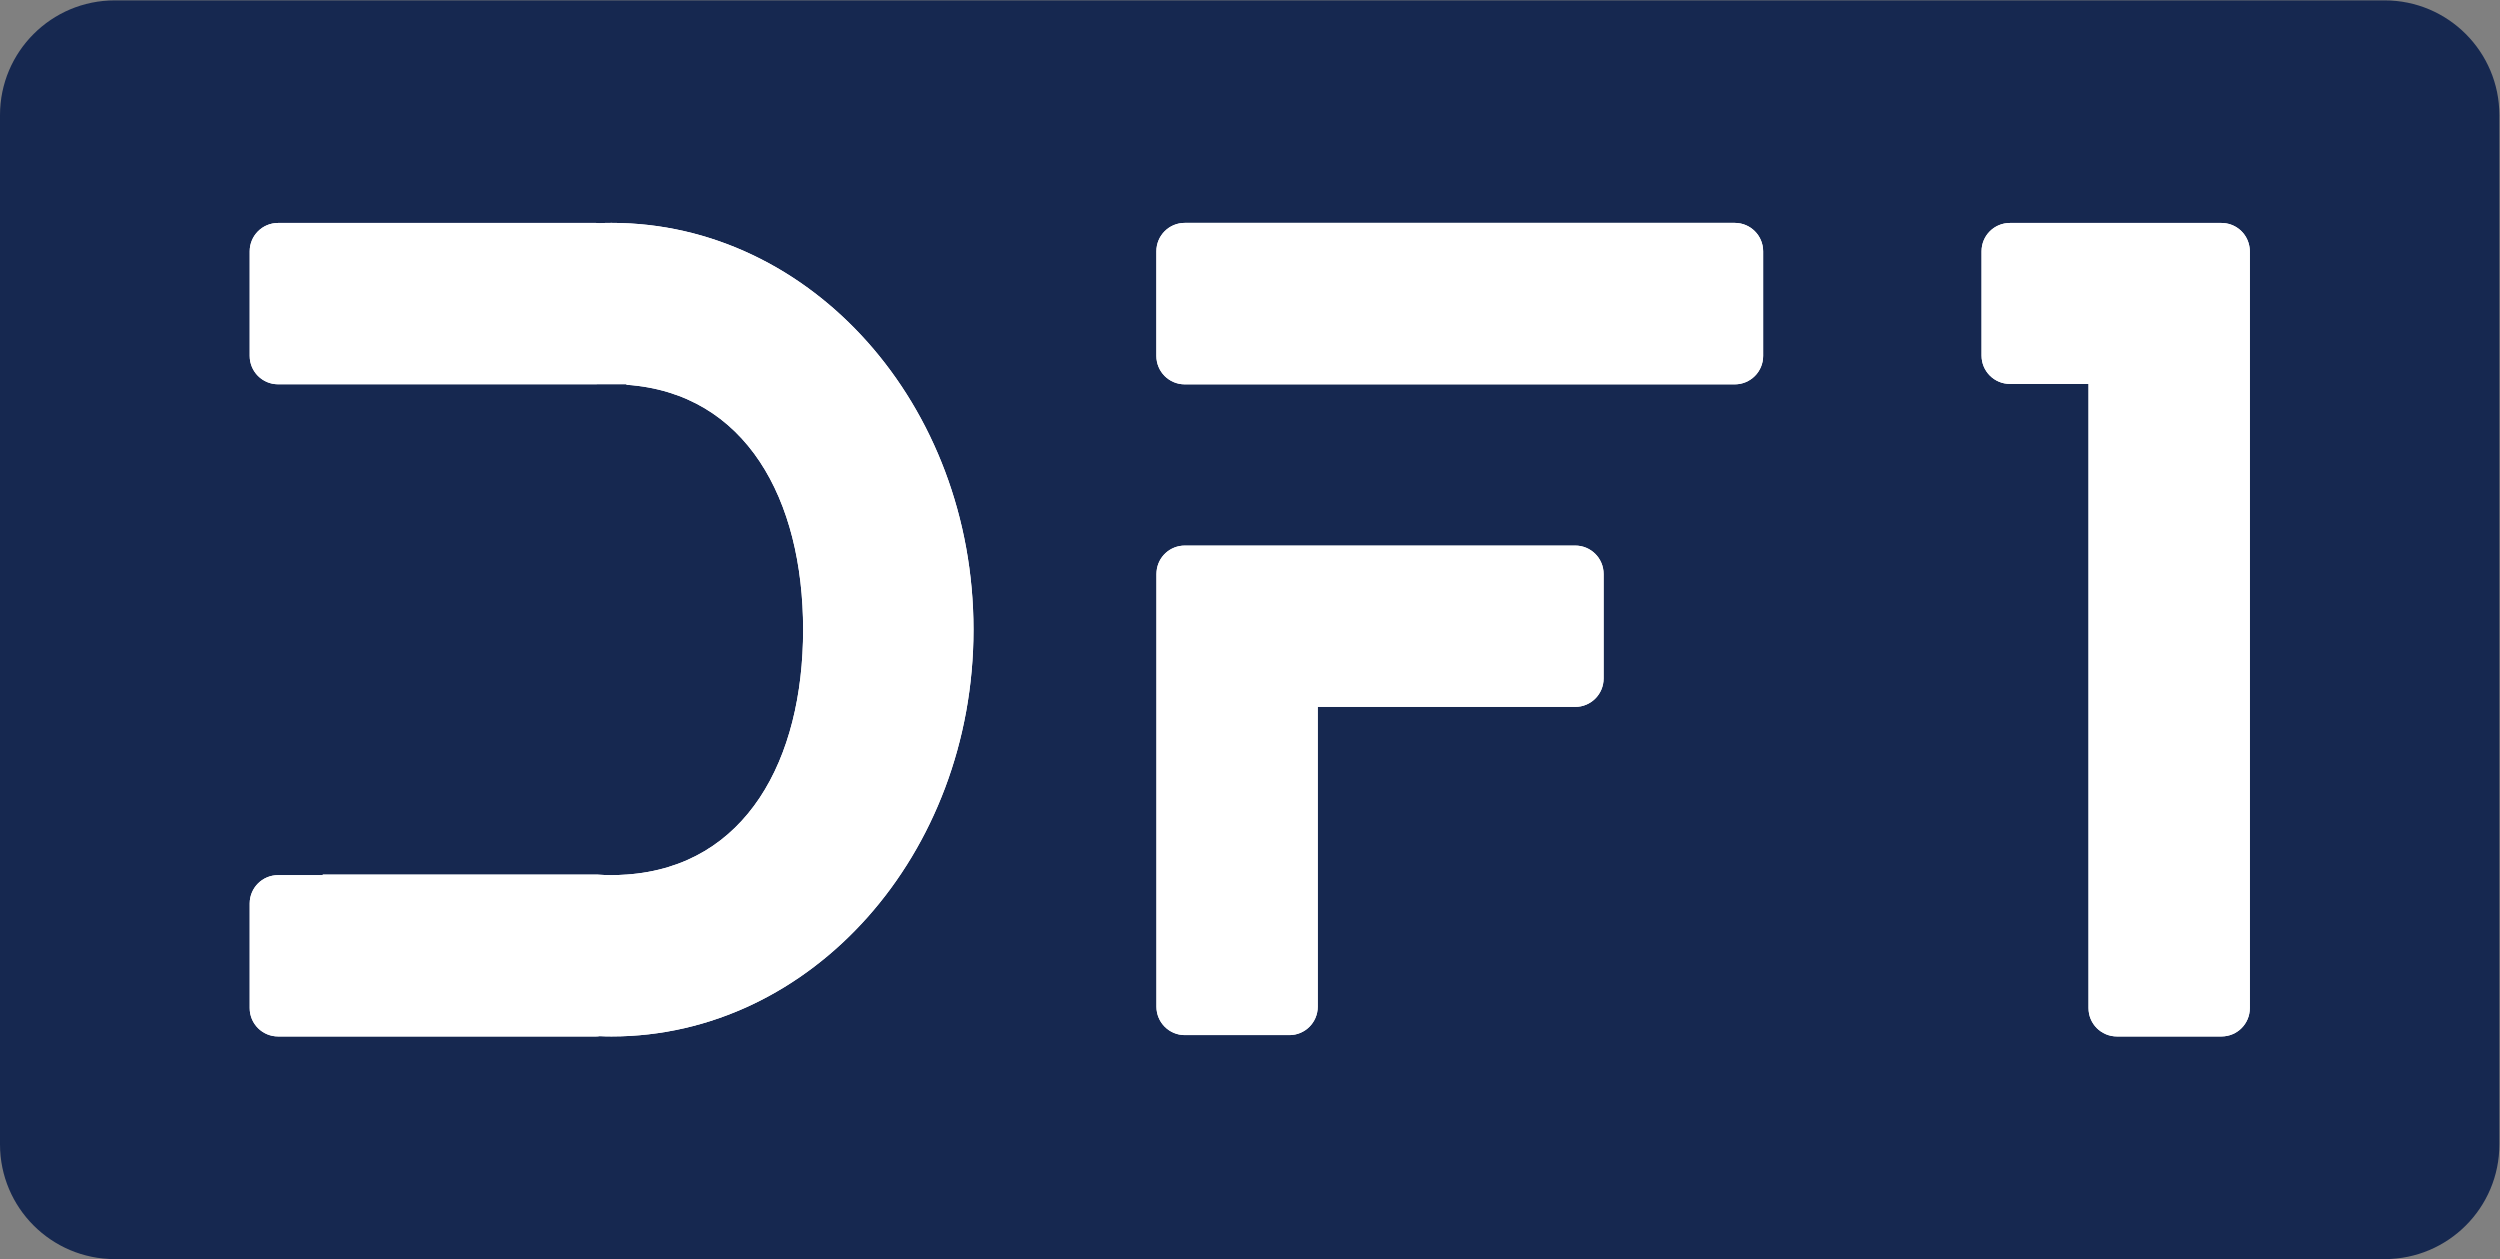
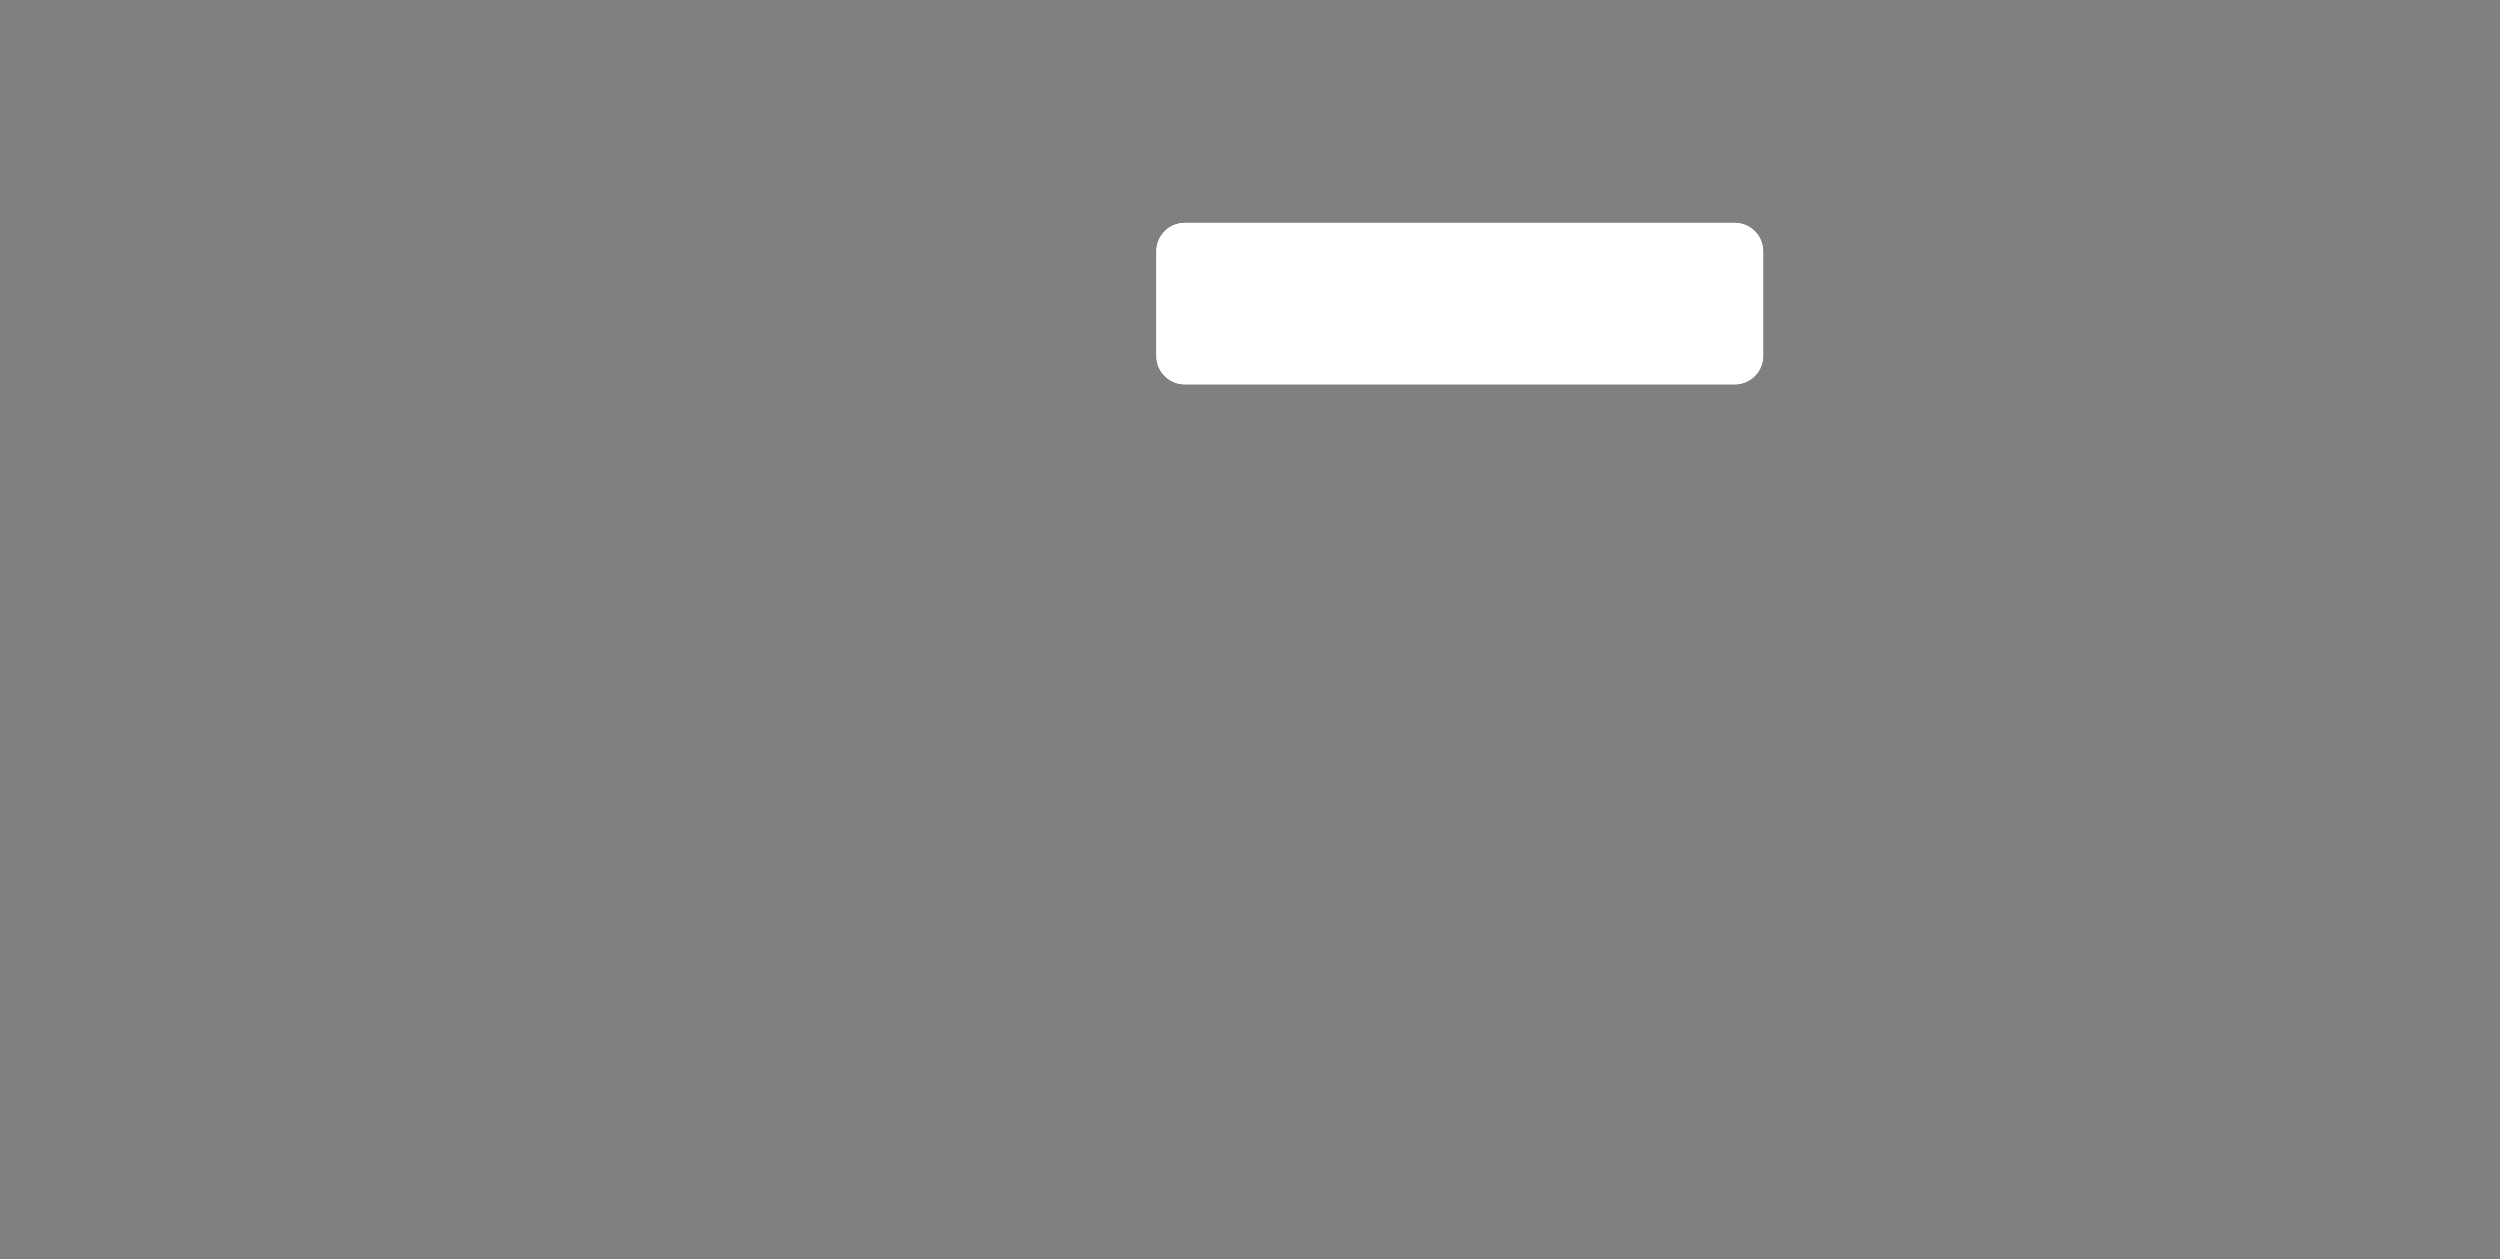
<svg xmlns="http://www.w3.org/2000/svg" xmlns:xlink="http://www.w3.org/1999/xlink" version="1.1" id="Ebene_1" x="0px" y="0px" viewBox="0 0 469.8 236.6" style="enable-background:new 0 0 469.8 236.6;" xml:space="preserve">
  <rect x="0" y="0" width="469.8" height="236.6" fill="#808080" stroke="none" />
  <style type="text/css">
	.st0{fill:#162850;}
	.st1{clip-path:url(#SVGID_00000093884265045485320420000011825414065973160351_);}
	.st2{fill:#FFFFFF;}
	.st3{clip-path:url(#SVGID_00000177462381118286193820000004816322194122386081_);}
	.st4{clip-path:url(#SVGID_00000040536897845749587200000006953518824821954962_);}
	.st5{clip-path:url(#SVGID_00000044863872979821765190000009077889690224462233_);}
</style>
  <g transform="matrix(1.333 0 0 -1.333 0 269.95)">
    <g transform="scale(.1)">
-       <path class="st0" d="M3361.8,250.1H161.8C72.5,250.1,0,322.5,0,411.9v1450.9c0,89.4,72.5,161.8,161.8,161.8h3199.9    c89.4,0,161.8-72.5,161.8-161.8V411.9C3523.6,322.5,3451.1,250.1,3361.8,250.1z" />
      <g>
        <defs>
-           <path id="SVGID_1_" d="M2260.7,1216v-147.4c0-22.1-17.9-40-40-40h-363V605.9c0-22.1-17.9-40-40-40h-147.4c-22.1,0-40,17.9-40,40      V1216c0,1.3,0.1,2.5,0.2,3.7c1.8,20.4,18.9,36.3,39.8,36.3h550.4C2242.8,1256,2260.7,1238.1,2260.7,1216L2260.7,1216z" />
-         </defs>
+           </defs>
        <use xlink:href="#SVGID_1_" style="overflow:visible;fill:#FFFFFF;" />
        <clipPath id="SVGID_00000134234706851533044540000006985924730651411854_">
          <use xlink:href="#SVGID_1_" style="overflow:visible;" />
        </clipPath>
        <g style="clip-path:url(#SVGID_00000134234706851533044540000006985924730651411854_);">
-           <path class="st2" d="M2260.7,1216v-147.4c0-22.1-17.9-40-40-40h-363V605.9c0-22.1-17.9-40-40-40h-147.4c-22.1,0-40,17.9-40,40      V1216c0,1.3,0.1,2.5,0.2,3.7c1.8,20.4,18.9,36.3,39.8,36.3h550.4C2242.8,1256,2260.7,1238.1,2260.7,1216" />
+           <path class="st2" d="M2260.7,1216v-147.4c0-22.1-17.9-40-40-40h-363V605.9c0-22.1-17.9-40-40-40h-147.4c-22.1,0-40,17.9-40,40      V1216c0,1.3,0.1,2.5,0.2,3.7h550.4C2242.8,1256,2260.7,1238.1,2260.7,1216" />
        </g>
      </g>
      <g>
        <defs>
          <path id="SVGID_00000079478970616185883470000017453579518225475257_" d="M2445.6,1483.3h-775.4c-22.1,0-40,17.9-40,40v147.6      c0,22.1,17.9,40,40,40h775.4c22.1,0,40-17.9,40-40v-147.6C2485.6,1501.2,2467.7,1483.3,2445.6,1483.3z" />
        </defs>
        <use xlink:href="#SVGID_00000079478970616185883470000017453579518225475257_" style="overflow:visible;fill:#FFFFFF;" />
        <clipPath id="SVGID_00000080896843438071556570000010872118116764092290_">
          <use xlink:href="#SVGID_00000079478970616185883470000017453579518225475257_" style="overflow:visible;" />
        </clipPath>
        <g style="clip-path:url(#SVGID_00000080896843438071556570000010872118116764092290_);">
          <path class="st2" d="M2445.6,1483.3h-775.4c-22.1,0-40,17.9-40,40v147.6c0,22.1,17.9,40,40,40h775.4c22.1,0,40-17.9,40-40      v-147.6C2485.6,1501.2,2467.7,1483.3,2445.6,1483.3" />
        </g>
      </g>
      <g>
        <defs>
-           <path id="SVGID_00000104707597544393298420000006506438730821756556_" d="M1372.4,1137.5c0-316.7-228.5-573.5-510.3-573.5      c-5.6,0-11.2,0.1-16.7,0.4c-1.7-0.3-3.4-0.4-5.1-0.4H392c-22.1,0-40,17.9-40,40v147.4c0,22.1,17.9,40,40,40h63.3      c-0.2,0.3-0.4,0.5-0.6,0.8h386.8c6.8-0.5,13.7-0.8,20.6-0.8c6.9,0,13.8,0.3,20.6,0.8h0.5c168.6,11.7,249,161.8,249,345.3      s-80.4,333.5-249,345.2v0.8h-40.8c-0.7-0.1-1.4-0.1-2.1-0.1H392c-22.1,0-40,17.9-40,40v147.4c0,22.1,17.9,40,40,40h448.3      c1.6,0,3.1-0.1,4.6-0.3c5.7,0.3,11.4,0.4,17.2,0.4C1143.9,1710.9,1372.4,1454.2,1372.4,1137.5L1372.4,1137.5z" />
-         </defs>
+           </defs>
        <use xlink:href="#SVGID_00000104707597544393298420000006506438730821756556_" style="overflow:visible;fill:#FFFFFF;" />
        <clipPath id="SVGID_00000034805652033814452910000002256966359947680180_">
          <use xlink:href="#SVGID_00000104707597544393298420000006506438730821756556_" style="overflow:visible;" />
        </clipPath>
        <g style="clip-path:url(#SVGID_00000034805652033814452910000002256966359947680180_);">
          <path class="st2" d="M1372.4,1137.5c0-316.7-228.5-573.5-510.3-573.5c-5.6,0-11.2,0.1-16.7,0.4c-1.7-0.3-3.4-0.4-5.1-0.4H392      c-22.1,0-40,17.9-40,40v147.4c0,22.1,17.9,40,40,40h63.3c-0.2,0.3-0.4,0.5-0.6,0.8h386.8c6.8-0.5,13.7-0.8,20.6-0.8      c6.9,0,13.8,0.3,20.6,0.8h0.5c168.6,11.7,249,161.8,249,345.3s-80.4,333.5-249,345.2v0.8h-40.8c-0.7-0.1-1.4-0.1-2.1-0.1H392      c-22.1,0-40,17.9-40,40v147.4c0,22.1,17.9,40,40,40h448.3c1.6,0,3.1-0.1,4.6-0.3c5.7,0.3,11.4,0.4,17.2,0.4      C1143.9,1710.9,1372.4,1454.2,1372.4,1137.5" />
        </g>
      </g>
      <g>
        <defs>
-           <path id="SVGID_00000122713663369474270210000014193199654692385694_" d="M3171.7,1670.7V603.9c0-22.1-17.9-39.9-40-39.9h-147.4      c-22.1,0-40,17.9-40,39.9v880h-110.8c-22.1,0-40,17.9-40,39.9v147.1c0,22.1,17.9,39.9,40,39.9h298.2c18,0,33.3-11.9,38.2-28.2      C3171.1,1678.8,3171.7,1674.8,3171.7,1670.7L3171.7,1670.7z" />
-         </defs>
+           </defs>
        <use xlink:href="#SVGID_00000122713663369474270210000014193199654692385694_" style="overflow:visible;fill:#FFFFFF;" />
        <clipPath id="SVGID_00000083088083714556667050000009347412024335998895_">
          <use xlink:href="#SVGID_00000122713663369474270210000014193199654692385694_" style="overflow:visible;" />
        </clipPath>
        <g style="clip-path:url(#SVGID_00000083088083714556667050000009347412024335998895_);">
-           <path class="st2" d="M3171.7,1670.7V603.9c0-22.1-17.9-39.9-40-39.9h-147.4c-22.1,0-40,17.9-40,39.9v880h-110.8      c-22.1,0-40,17.9-40,39.9v147.1c0,22.1,17.9,39.9,40,39.9h298.2c18,0,33.3-11.9,38.2-28.2      C3171.1,1678.8,3171.7,1674.8,3171.7,1670.7" />
-         </g>
+           </g>
      </g>
    </g>
  </g>
</svg>